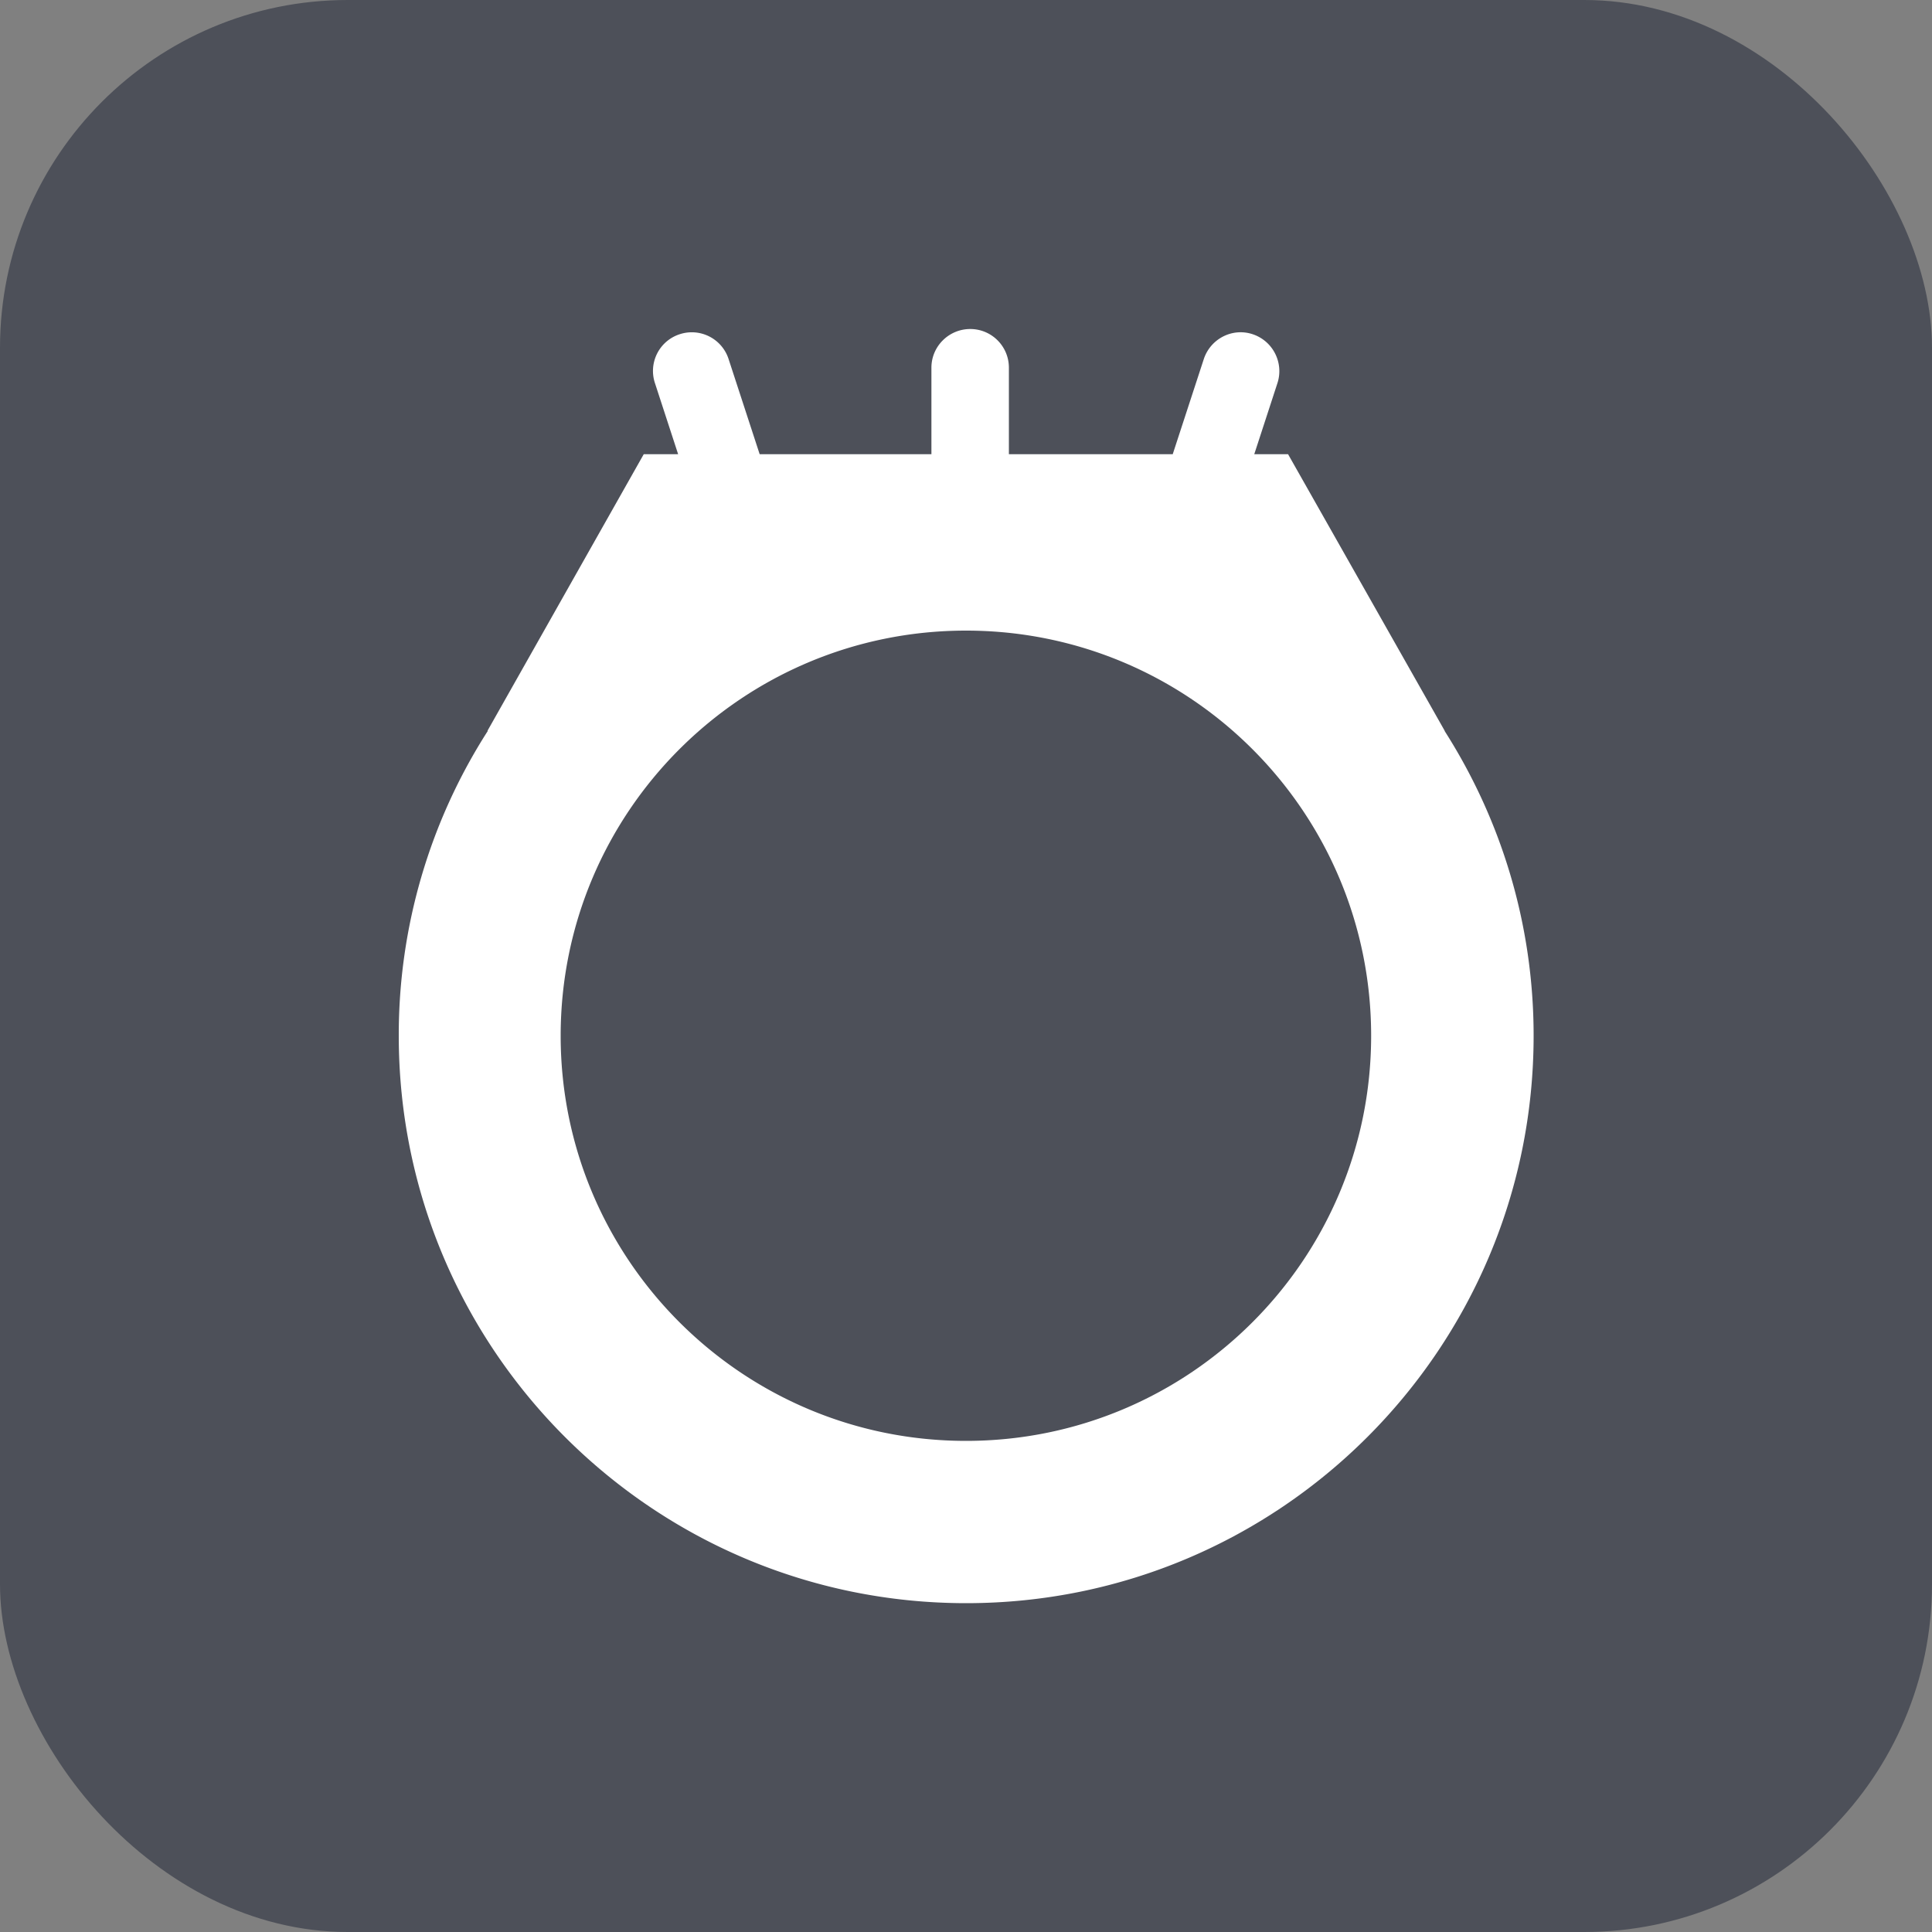
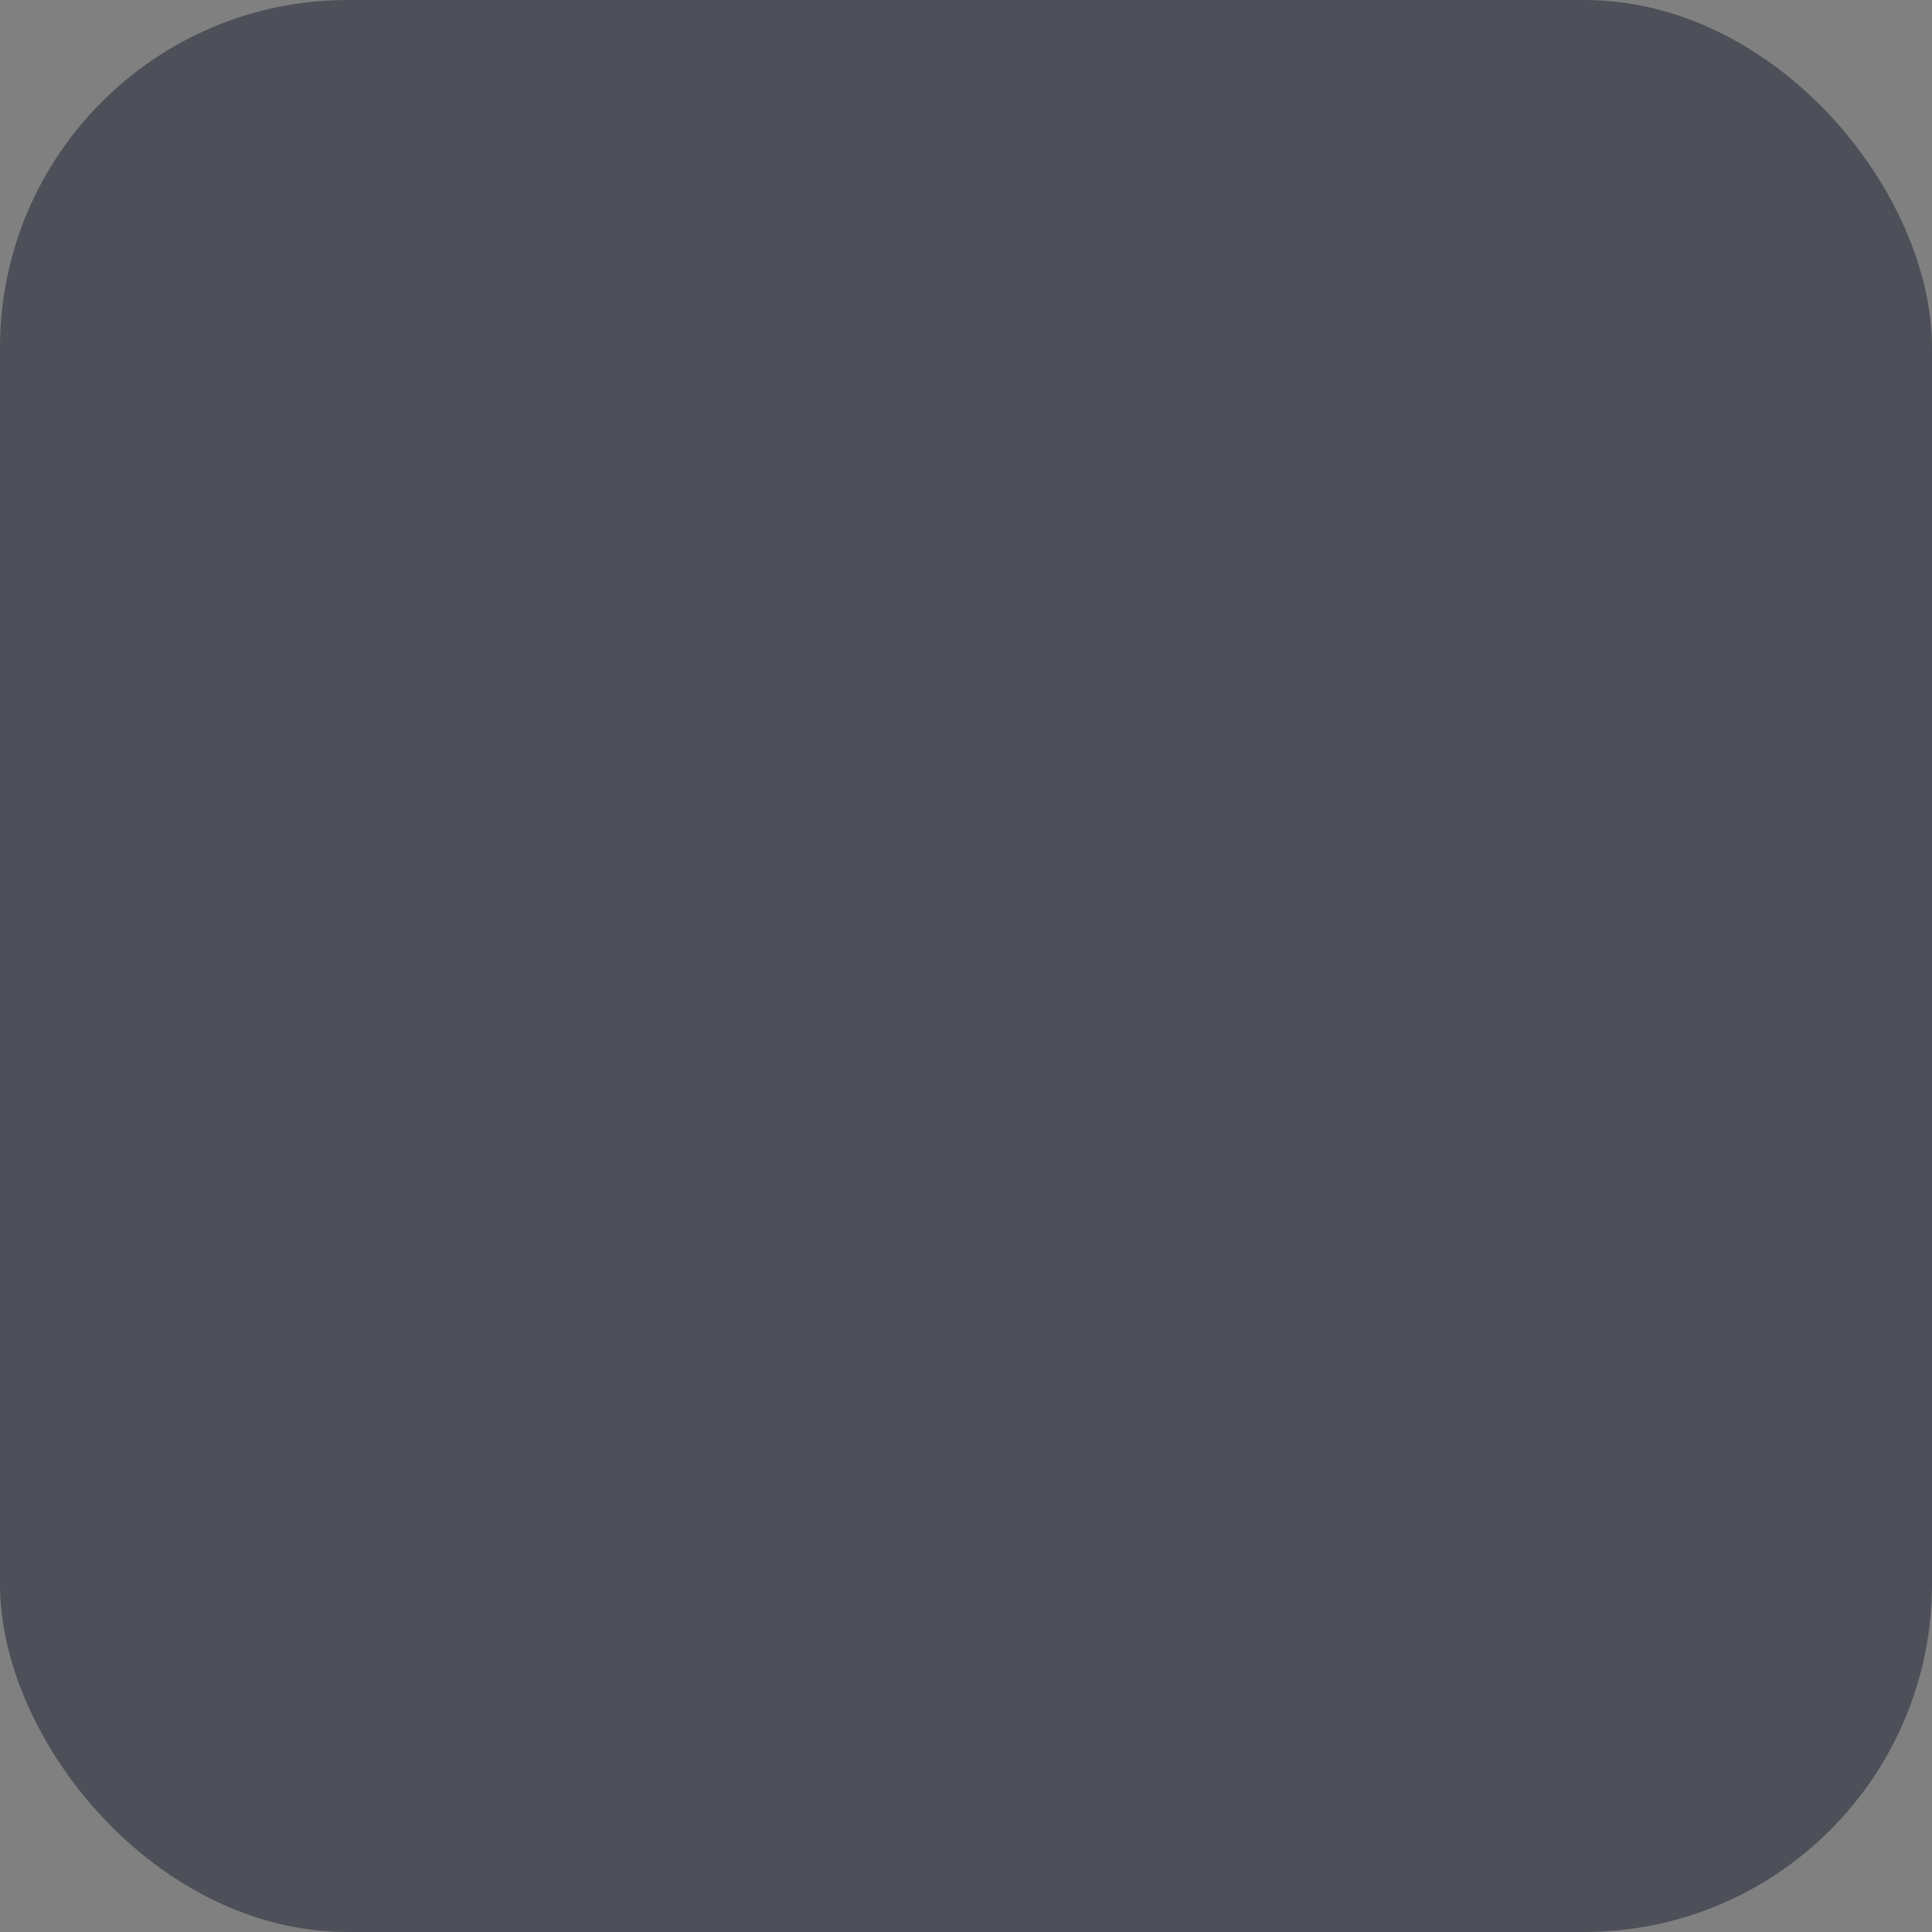
<svg xmlns="http://www.w3.org/2000/svg" viewBox="0 0 100 100">
  <rect x="0" y="0" width="100" height="100" fill="#808080" stroke="none" />
  <rect width="100" height="100" rx="18" ry="18" style="stroke-width:0;fill:#4d5059" />
-   <path d="M74.76 37.83h.02l-8.11-14.32h-1.75l1.2-3.68c.34-1.05-.23-2.18-1.28-2.53-1.05-.35-2.18.23-2.53 1.28l-1.61 4.93h-8.48v-4.48c0-1.1-.89-2-2-2s-2.01.9-2.01 2v4.48h-8.89l-1.61-4.93a2.001 2.001 0 0 0-2.53-1.28 1.997 1.997 0 0 0-1.28 2.53l1.2 3.68h-1.78l-8.09 14.32h.02a29.126 29.126 0 0 0-4.61 15.78c0 16.22 13.15 29.37 29.37 29.37s29.37-13.15 29.37-29.37c0-5.81-1.7-11.22-4.61-15.78ZM50 74.58c-11.58 0-20.98-9.39-20.98-20.97S38.41 32.64 50 32.64s20.97 9.39 20.97 20.97S61.58 74.58 50 74.58Z" data-name="アイコン" style="fill:#fff;stroke-width:0" />
</svg>